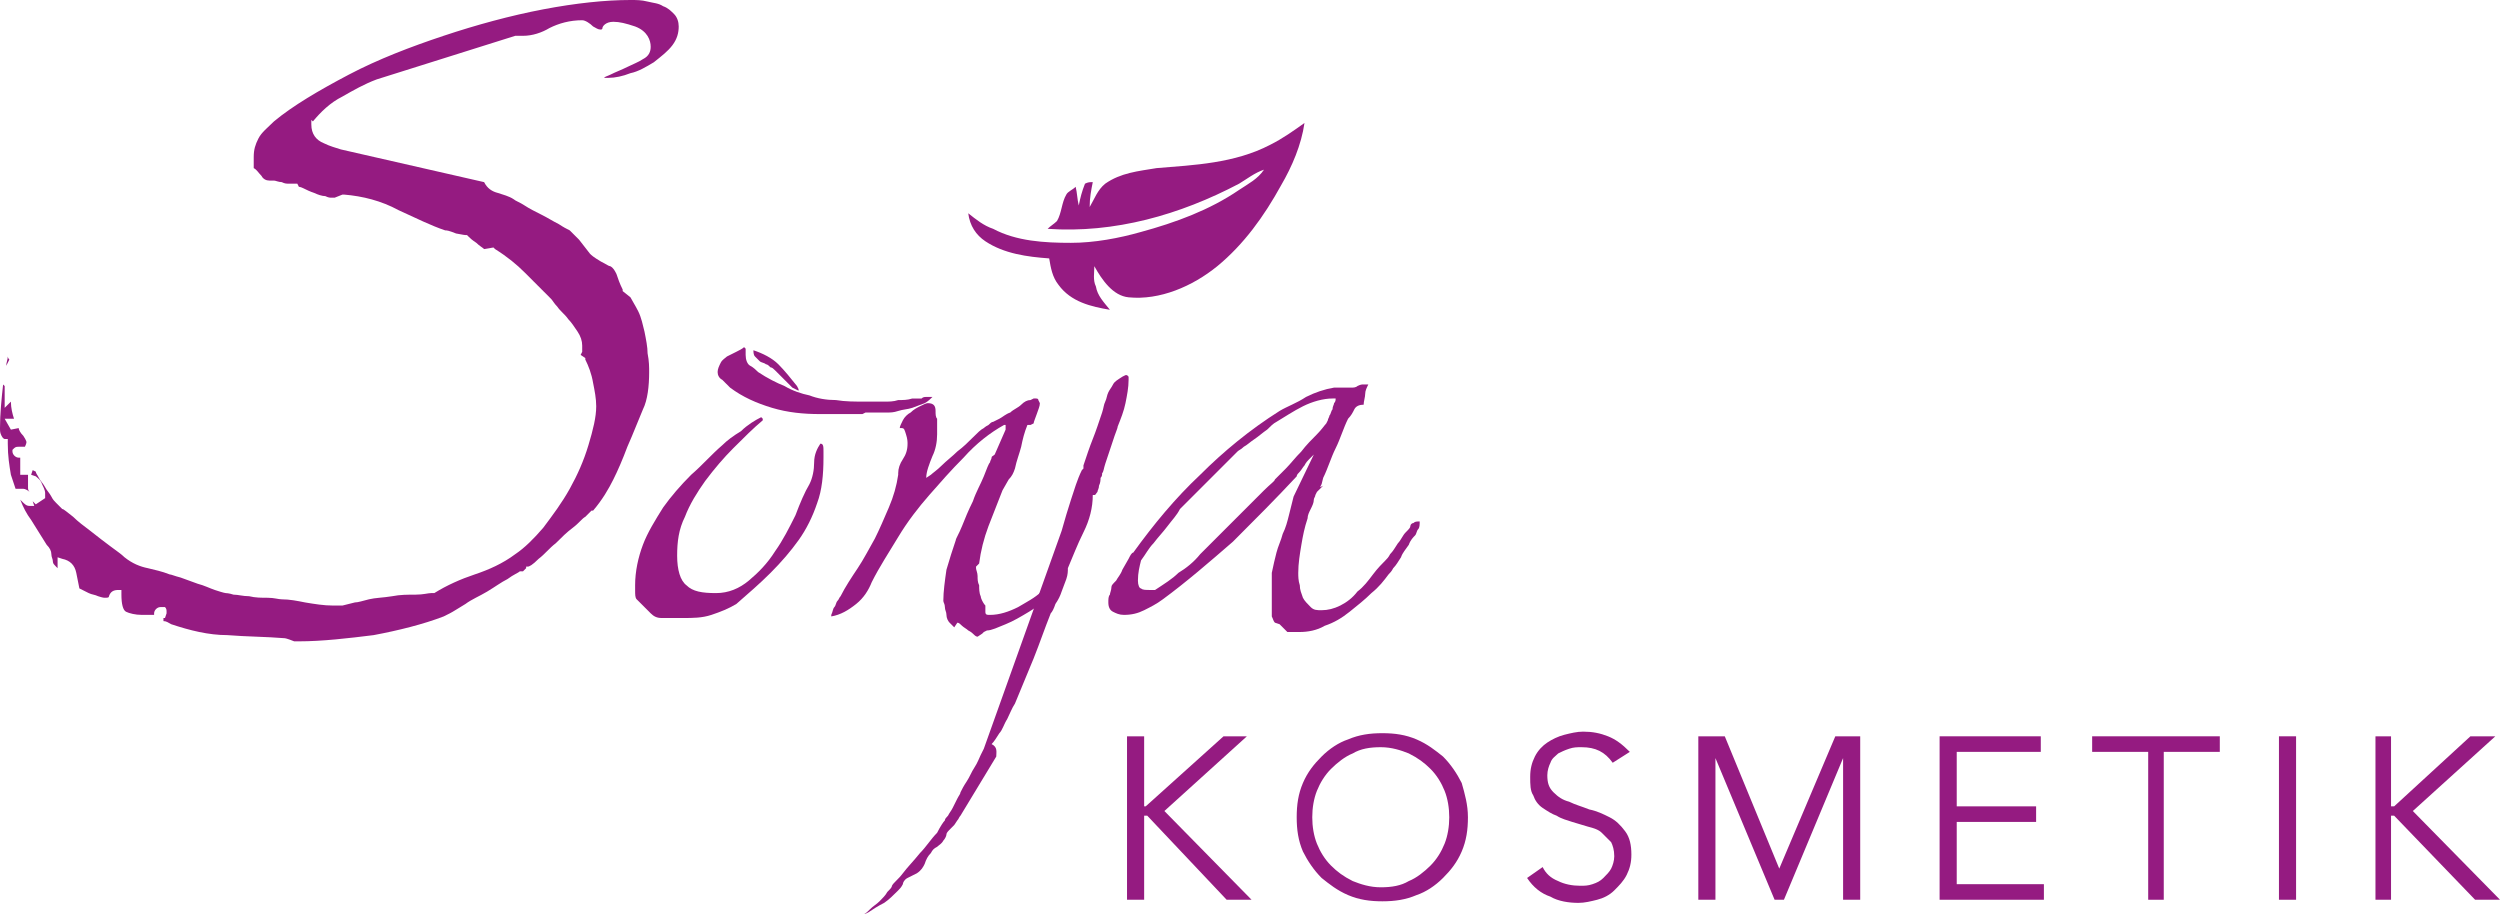
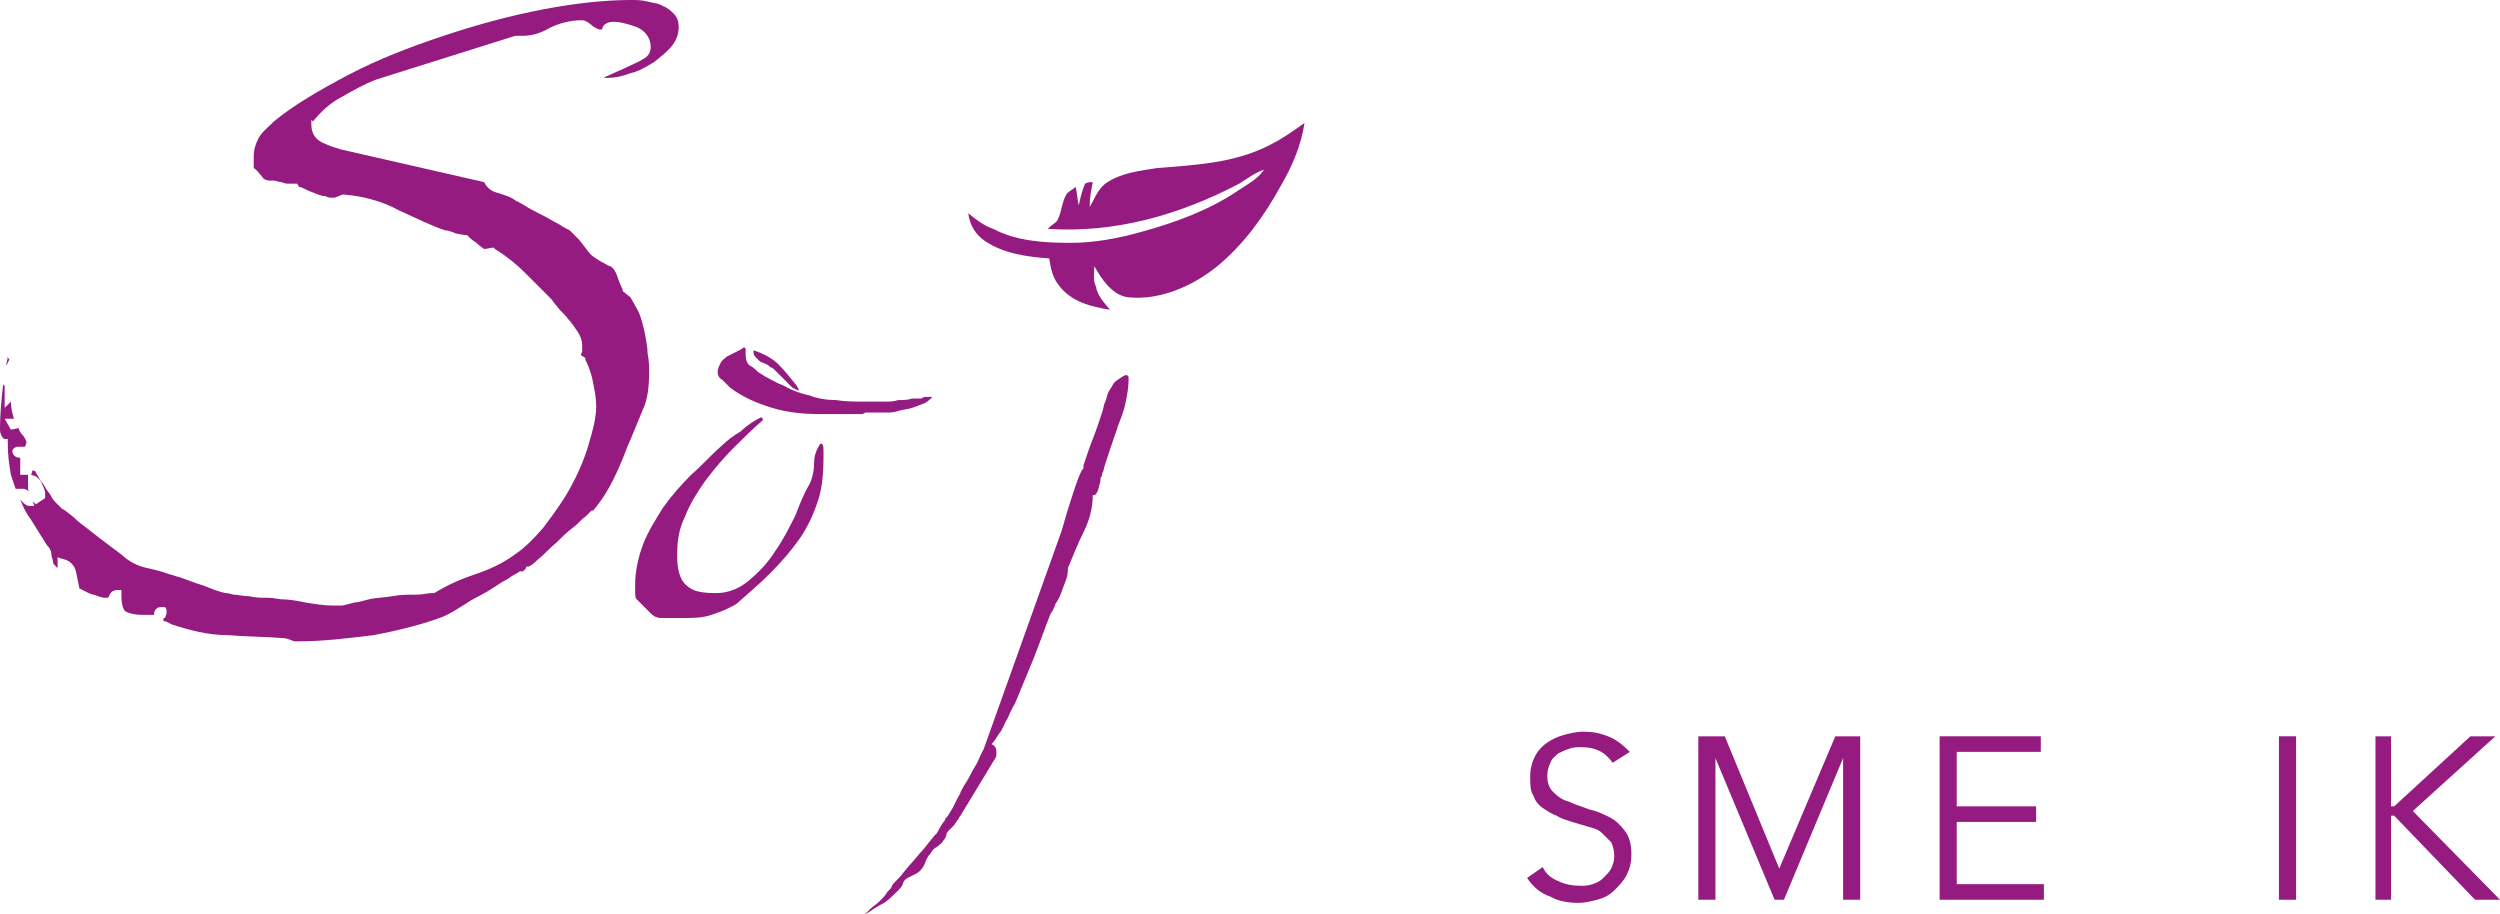
<svg xmlns="http://www.w3.org/2000/svg" version="1.1" id="Ebene_1" x="0px" y="0px" viewBox="0 0 160.6 58.7" style="enable-background:new 0 0 160.6 58.7;" xml:space="preserve">
  <style type="text/css">
	.st0{fill:#951B81;}
</style>
  <g>
-     <polygon class="st0" points="73.5,51.8 73.5,51.8 73.6,51.8 78.6,47.3 80.1,47.3 74.8,52.1 80.4,57.8 78.8,57.8 73.7,52.4    73.5,52.4 73.5,52.4 73.5,57.8 72.4,57.8 72.4,47.3 73.5,47.3  " />
-     <path class="st0" d="M94.3,52.5c0,0.8-0.1,1.5-0.4,2.2c-0.3,0.7-0.7,1.2-1.2,1.7c-0.5,0.5-1.1,0.9-1.7,1.1   c-0.7,0.3-1.4,0.4-2.2,0.4s-1.5-0.1-2.2-0.4c-0.7-0.3-1.2-0.7-1.7-1.1c-0.5-0.5-0.9-1.1-1.2-1.7c-0.3-0.7-0.4-1.4-0.4-2.2   c0-0.8,0.1-1.5,0.4-2.2c0.3-0.7,0.7-1.2,1.2-1.7c0.5-0.5,1.1-0.9,1.7-1.1c0.7-0.3,1.4-0.4,2.2-0.4s1.5,0.1,2.2,0.4   c0.7,0.3,1.2,0.7,1.7,1.1c0.5,0.5,0.9,1.1,1.2,1.7C94.1,51,94.3,51.7,94.3,52.5z M93.1,52.5c0-0.6-0.1-1.2-0.3-1.7   c-0.2-0.5-0.5-1-0.9-1.4c-0.4-0.4-0.8-0.7-1.4-1c-0.5-0.2-1.1-0.4-1.8-0.4c-0.7,0-1.3,0.1-1.8,0.4c-0.5,0.2-1,0.6-1.4,1   c-0.4,0.4-0.7,0.9-0.9,1.4c-0.2,0.5-0.3,1.1-0.3,1.7c0,0.6,0.1,1.2,0.3,1.7c0.2,0.5,0.5,1,0.9,1.4c0.4,0.4,0.8,0.7,1.4,1   c0.5,0.2,1.1,0.4,1.8,0.4c0.7,0,1.3-0.1,1.8-0.4c0.5-0.2,1-0.6,1.4-1c0.4-0.4,0.7-0.9,0.9-1.4C93,53.7,93.1,53.1,93.1,52.5z" />
    <path class="st0" d="M103.6,49c-0.5-0.7-1.1-1-2-1c-0.3,0-0.5,0-0.8,0.1c-0.3,0.1-0.5,0.2-0.7,0.3c-0.2,0.2-0.4,0.3-0.5,0.6   c-0.1,0.2-0.2,0.5-0.2,0.8c0,0.5,0.1,0.8,0.4,1.1c0.3,0.3,0.6,0.5,1,0.6c0.4,0.2,0.8,0.3,1.3,0.5c0.5,0.1,0.9,0.3,1.3,0.5   c0.4,0.2,0.7,0.5,1,0.9c0.3,0.4,0.4,0.9,0.4,1.5c0,0.5-0.1,0.9-0.3,1.3c-0.2,0.4-0.5,0.7-0.8,1c-0.3,0.3-0.7,0.5-1.1,0.6   c-0.4,0.1-0.8,0.2-1.2,0.2c-0.6,0-1.3-0.1-1.8-0.4c-0.6-0.2-1.1-0.6-1.5-1.2l1-0.7c0.2,0.4,0.5,0.7,1,0.9c0.4,0.2,0.9,0.3,1.4,0.3   c0.3,0,0.5,0,0.8-0.1c0.3-0.1,0.5-0.2,0.7-0.4c0.2-0.2,0.4-0.4,0.5-0.6c0.1-0.2,0.2-0.5,0.2-0.8c0-0.4-0.1-0.7-0.2-0.9   c-0.2-0.2-0.4-0.4-0.6-0.6s-0.5-0.3-0.9-0.4c-0.3-0.1-0.7-0.2-1-0.3c-0.3-0.1-0.7-0.2-1-0.4c-0.3-0.1-0.6-0.3-0.9-0.5   c-0.3-0.2-0.5-0.5-0.6-0.8c-0.2-0.3-0.2-0.7-0.2-1.2c0-0.5,0.1-0.9,0.3-1.3c0.2-0.4,0.5-0.7,0.8-0.9c0.3-0.2,0.7-0.4,1.1-0.5   c0.4-0.1,0.8-0.2,1.2-0.2c0.6,0,1.1,0.1,1.6,0.3c0.5,0.2,0.9,0.5,1.4,1L103.6,49z" />
    <polygon class="st0" points="114.3,55.8 117.9,47.3 119.5,47.3 119.5,57.8 118.4,57.8 118.4,48.7 118.4,48.7 114.6,57.8 114,57.8    110.2,48.7 110.2,48.7 110.2,57.8 109.1,57.8 109.1,47.3 110.8,47.3  " />
    <polygon class="st0" points="125.7,56.8 131.3,56.8 131.3,57.8 124.6,57.8 124.6,47.3 131.1,47.3 131.1,48.3 125.7,48.3    125.7,51.8 130.8,51.8 130.8,52.8 125.7,52.8  " />
-     <polygon class="st0" points="139,57.8 138,57.8 138,48.3 134.4,48.3 134.4,47.3 142.6,47.3 142.6,48.3 139,48.3  " />
    <rect x="146.4" y="47.3" class="st0" width="1.1" height="10.5" />
    <polygon class="st0" points="153.6,51.8 153.7,51.8 153.8,51.8 158.7,47.3 160.3,47.3 155,52.1 160.6,57.8 159,57.8 153.8,52.4    153.7,52.4 153.6,52.4 153.6,57.8 152.6,57.8 152.6,47.3 153.6,47.3  " />
    <path class="st0" d="M19.2,41.2c-0.1,0-0.2,0-0.3,0C18.4,41,18.3,41,18.3,41c-1.2-0.1-2.5-0.1-3.7-0.2c-1.2,0-2.4-0.3-3.6-0.7   c-0.2-0.1-0.3-0.2-0.5-0.2c0,0,0,0,0-0.2h0.1l0.1-0.3v-0.1c0-0.1,0-0.2-0.1-0.3L10.4,39h-0.1c-0.2,0-0.4,0.2-0.4,0.4l0,0.1   c-0.1,0-0.2,0-0.3,0H9.1c-0.4,0-0.8-0.1-1-0.2c-0.2-0.1-0.3-0.5-0.3-1.1v-0.3H7.6c-0.3,0-0.5,0.1-0.6,0.4c0,0.1-0.1,0.1-0.3,0.1   c0,0-0.1,0-0.4-0.1c-0.2-0.1-0.4-0.1-0.6-0.2c-0.2-0.1-0.4-0.2-0.6-0.3l-0.2-1c-0.1-0.5-0.4-0.8-0.9-0.9l-0.3-0.1v0.5l0,0.2   l-0.1-0.1c-0.1-0.1-0.2-0.2-0.2-0.3c0-0.2-0.1-0.3-0.1-0.5c0-0.2-0.1-0.4-0.3-0.6c-0.3-0.5-0.7-1.1-1-1.6c-0.3-0.4-0.5-0.8-0.7-1.3   l0.1,0.1c0.2,0.2,0.3,0.3,0.5,0.3h0.3l-0.1-0.3l0.2,0.2L2.9,32v-0.3c0-0.1,0-0.2-0.2-0.6c-0.1-0.3-0.3-0.4-0.4-0.5L2,30.5h0   l0.1-0.3l0.2,0.1c0,0.1,0.1,0.2,0.2,0.4c0.1,0.2,0.3,0.4,0.4,0.6c0.1,0.2,0.3,0.4,0.4,0.6c0.1,0.2,0.2,0.3,0.3,0.4L4,32.7l0,0   c0.1,0,0.3,0.2,0.7,0.5c0.3,0.3,0.7,0.6,1.1,0.9c0.5,0.4,0.9,0.7,1.3,1c0.4,0.3,0.7,0.5,0.9,0.7c0.5,0.4,1,0.6,1.5,0.7   c0.4,0.1,0.9,0.2,1.4,0.4c0.1,0,0.3,0.1,0.7,0.2l1.1,0.4c0.4,0.1,0.8,0.3,1.1,0.4c0.6,0.2,0.7,0.2,0.7,0.2c0,0,0.2,0,0.5,0.1   c0.3,0,0.6,0.1,1,0.1c0.4,0.1,0.8,0.1,1.2,0.1c0.4,0,0.7,0.1,0.9,0.1c0.5,0,1,0.1,1.5,0.2c0.6,0.1,1.2,0.2,1.8,0.2H22l0.8-0.2   c0.2,0,0.5-0.1,0.9-0.2c0.4-0.1,0.9-0.1,1.5-0.2c0.5-0.1,1-0.1,1.5-0.1c0.5,0,0.8-0.1,1-0.1h0.1l0.1,0c0.8-0.5,1.7-0.9,2.6-1.2   c0.9-0.3,1.8-0.7,2.6-1.3c0.6-0.4,1.2-1,1.8-1.7c0.6-0.8,1.2-1.6,1.7-2.5c0.5-0.9,0.9-1.8,1.2-2.8c0.3-1,0.5-1.8,0.5-2.5   c0-0.5-0.1-1-0.2-1.5c-0.1-0.6-0.3-1.1-0.5-1.5l0-0.1l-0.3-0.2l0.1-0.2v-0.4c0-0.3-0.1-0.6-0.3-0.9c-0.2-0.3-0.4-0.6-0.6-0.8   c-0.2-0.3-0.5-0.5-0.7-0.8c-0.2-0.2-0.3-0.4-0.4-0.5c-0.7-0.7-1.2-1.2-1.7-1.7c-0.5-0.5-1.1-1-1.9-1.5l-0.1-0.1L31.1,16   c-0.1-0.1-0.3-0.2-0.5-0.4c-0.3-0.2-0.4-0.3-0.5-0.4L30,15.1h-0.1c0,0-0.1,0-0.6-0.1c-0.5-0.2-0.6-0.2-0.7-0.2   c-0.9-0.3-1.9-0.8-3-1.3c-1.1-0.6-2.3-0.9-3.5-1l-0.1,0l-0.5,0.2h-0.2c-0.1,0-0.2,0-0.4-0.1c-0.2,0-0.5-0.1-0.7-0.2   c-0.3-0.1-0.5-0.2-0.7-0.3C19.3,12,19.2,12,19.2,12l-0.1-0.2l-0.2,0c-0.1,0-0.2,0-0.3,0c-0.2,0-0.3,0-0.5-0.1   c-0.2,0-0.4-0.1-0.5-0.1c-0.2,0-0.3,0-0.3,0c-0.2,0-0.4-0.1-0.5-0.3c-0.2-0.2-0.3-0.4-0.5-0.5v-0.7c0-0.5,0.1-0.8,0.3-1.2   c0.2-0.4,0.6-0.7,1-1.1c1.2-1,2.9-2,4.8-3c1.9-1,4-1.8,6.1-2.5c2.1-0.7,4.3-1.3,6.4-1.7C37,0.2,38.9,0,40.5,0c0.4,0,0.7,0,1.1,0.1   c0.4,0.1,0.7,0.1,1,0.3c0.3,0.1,0.5,0.3,0.7,0.5c0.2,0.2,0.3,0.5,0.3,0.8c0,0.4-0.1,0.8-0.4,1.2c-0.3,0.4-0.7,0.7-1.2,1.1   c-0.5,0.3-1,0.6-1.5,0.7c-0.5,0.2-1,0.3-1.4,0.3c-0.1,0-0.2,0-0.3,0c0.1-0.1,0.2-0.1,0.4-0.2c0.4-0.2,0.7-0.3,1.1-0.5   c0.4-0.2,0.7-0.3,1-0.5c0.4-0.2,0.5-0.5,0.5-0.8c0-0.4-0.2-1-1-1.3c-0.6-0.2-1-0.3-1.4-0.3c-0.5,0-0.7,0.3-0.7,0.4   c0,0.1-0.1,0.1-0.1,0.1c-0.2,0-0.3-0.1-0.5-0.2c-0.2-0.2-0.5-0.4-0.7-0.4c-0.8,0-1.5,0.2-2.1,0.5c-0.5,0.3-1.1,0.5-1.7,0.5   c-0.2,0-0.4,0-0.4,0l-0.1,0l-8.9,2.8c-0.8,0.3-1.5,0.7-2.2,1.1c-0.8,0.4-1.4,1-1.9,1.6L20,7.7V8c0,0.6,0.3,1,0.8,1.2   c0.4,0.2,0.8,0.3,1.1,0.4l9.2,2.1c0.2,0.4,0.5,0.6,0.9,0.7c0.3,0.1,0.7,0.2,1,0.4c0.1,0.1,0.4,0.2,0.7,0.4c0.3,0.2,0.7,0.4,1.1,0.6   c0.4,0.2,0.7,0.4,1.1,0.6c0.3,0.2,0.5,0.3,0.7,0.4c0,0,0.2,0.2,0.3,0.3c0.1,0.1,0.2,0.2,0.3,0.3l0.7,0.9c0.1,0.1,0.2,0.2,0.7,0.5   c0.4,0.2,0.5,0.3,0.6,0.3c0.2,0.1,0.3,0.3,0.4,0.5c0.1,0.3,0.2,0.6,0.4,1l0,0.1l0.5,0.4c0.1,0.2,0.3,0.5,0.5,0.9   c0.2,0.4,0.3,0.9,0.4,1.3c0.1,0.5,0.2,1,0.2,1.4c0.1,0.5,0.1,0.9,0.1,1.2c0,0.9-0.1,1.8-0.4,2.4c-0.3,0.7-0.6,1.5-1,2.4   c-0.3,0.8-0.6,1.5-0.9,2.1c-0.3,0.6-0.7,1.3-1.3,2L38,32.8L37.8,33l-0.2,0.2c-0.2,0.1-0.4,0.4-0.8,0.7c-0.4,0.3-0.7,0.6-1.1,1   c-0.4,0.3-0.7,0.7-1.1,1c-0.4,0.4-0.6,0.5-0.7,0.5l-0.1,0l0,0.1l-0.1,0.1l-0.1,0.1h-0.1l-0.1,0c-0.1,0.1-0.4,0.2-0.8,0.5   c-0.4,0.2-0.8,0.5-1.3,0.8c-0.5,0.3-1,0.5-1.4,0.8c-0.5,0.3-0.8,0.5-1,0.6l-0.4,0.2c-1.3,0.5-2.9,0.9-4.5,1.2   C22.4,41,20.7,41.2,19.2,41.2z M1.9,31.6c-0.1-0.1-0.3-0.2-0.4-0.2H1c-0.1-0.3-0.2-0.6-0.3-0.9c-0.1-0.6-0.2-1.2-0.2-2v-0.3H0.3   c0,0-0.1,0-0.2-0.2C0,27.8,0,27.7,0,27.5c0-0.9,0.1-1.9,0.2-2.8l0.1,0.1v1.4l0.4-0.4c0,0.4,0.1,0.8,0.2,1.1H0.3l0.4,0.7l0.5-0.1   c0,0.1,0.1,0.3,0.3,0.5c0.2,0.3,0.2,0.4,0.2,0.4c0,0,0,0.1-0.1,0.3l-0.2,0H1.2c-0.1,0-0.2,0-0.3,0.1l-0.1,0.1V29   c0,0.2,0.2,0.4,0.4,0.4l0.1,0l0,0.1v1h0.5v0.8C1.8,31.4,1.8,31.5,1.9,31.6z M0.4,23.5c0-0.2,0.1-0.4,0.1-0.6c0,0,0,0.1,0.1,0.2   L0.4,23.5z" />
    <path class="st0" d="M40.8,37.6c0-0.9,0.2-1.8,0.5-2.6c0.3-0.8,0.8-1.6,1.3-2.4c0.5-0.7,1.1-1.4,1.8-2.1c0.7-0.6,1.3-1.3,2-1.9   c0.3-0.3,0.7-0.6,1.2-0.9c0.4-0.4,0.9-0.7,1.3-0.9l0.1,0.1v0.1c-0.6,0.5-1.2,1.1-1.9,1.8c-0.6,0.6-1.2,1.3-1.8,2.1   c-0.5,0.7-1,1.5-1.3,2.3c-0.4,0.8-0.5,1.6-0.5,2.5c0,0.9,0.2,1.6,0.6,1.9c0.4,0.4,1,0.5,1.9,0.5c0.8,0,1.5-0.3,2.1-0.8   c0.6-0.5,1.2-1.1,1.7-1.9c0.5-0.7,0.9-1.5,1.3-2.3c0.3-0.8,0.6-1.5,0.9-2c0.2-0.4,0.3-0.9,0.3-1.4c0-0.5,0.2-0.9,0.4-1.2   c0.2,0,0.2,0.2,0.2,0.5l0,0.2l0,0.2c0,1.1-0.1,2.1-0.4,2.9c-0.3,0.9-0.7,1.7-1.2,2.4c-0.5,0.7-1.1,1.4-1.8,2.1   c-0.7,0.7-1.4,1.3-2.2,2c-0.5,0.3-1,0.5-1.6,0.7c-0.6,0.2-1.2,0.2-1.8,0.2h-0.6c-0.2,0-0.5,0-0.8,0c-0.3,0-0.5-0.1-0.7-0.3   l-0.9-0.9c-0.1-0.1-0.1-0.3-0.1-0.6c0-0.1,0-0.2,0-0.3C40.8,37.7,40.8,37.7,40.8,37.6z M46.1,23.9c0-0.2,0.1-0.4,0.2-0.6   c0.1-0.2,0.3-0.3,0.4-0.4c0.2-0.1,0.4-0.2,0.6-0.3c0.2-0.1,0.4-0.2,0.5-0.3l0.1,0.1v0.1c0,0.1,0,0.2,0,0.2l0,0.1   c0,0.3,0.1,0.6,0.3,0.7c0.2,0.1,0.4,0.3,0.5,0.4c0.6,0.4,1.2,0.7,1.7,0.9c0.5,0.3,1.1,0.5,1.6,0.6c0.5,0.2,1.1,0.3,1.7,0.3   c0.6,0.1,1.2,0.1,2,0.1h0.5c0.1,0,0.3,0,0.6,0c0.3,0,0.6,0,0.9-0.1c0.3,0,0.6,0,0.9-0.1c0.3,0,0.5,0,0.6,0c0.1-0.1,0.2-0.1,0.3-0.1   c0.1,0,0.2,0,0.3,0h0.1c-0.1,0.1-0.3,0.3-0.5,0.4c-0.3,0.1-0.5,0.2-0.8,0.3c-0.3,0.1-0.6,0.1-0.9,0.2c-0.3,0.1-0.5,0.1-0.7,0.1   h-1.4l-0.2,0.1c-0.2,0-0.5,0-0.7,0c-0.2,0-0.4,0-0.6,0c-0.2,0-0.4,0-0.5,0h-0.9c-1.1,0-2.1-0.1-3.1-0.4c-1-0.3-1.9-0.7-2.7-1.3   c-0.1-0.1-0.3-0.3-0.5-0.5C46.2,24.3,46.1,24.1,46.1,23.9z M50.6,24.6c-0.1-0.1-0.2-0.2-0.4-0.4c-0.1-0.1-0.3-0.3-0.4-0.4   c-0.1-0.1-0.2-0.2-0.3-0.2c-0.1-0.1-0.2-0.2-0.3-0.2c-0.1-0.1-0.3-0.1-0.4-0.2c-0.1-0.1-0.2-0.2-0.3-0.3c-0.1-0.1-0.1-0.3-0.1-0.4   c0.6,0.2,1.2,0.5,1.6,0.9c0.4,0.4,0.8,0.9,1.2,1.4l0.1,0.2v0.1l-0.4-0.2C50.8,24.8,50.7,24.7,50.6,24.6z" />
-     <path class="st0" d="M61.3,40.3c-0.1-0.1-0.2-0.2-0.3-0.3c-0.1-0.1-0.2-0.3-0.2-0.5c0-0.2-0.1-0.3-0.1-0.5c0-0.2-0.1-0.3-0.1-0.4   c0-0.6,0.1-1.3,0.2-2c0.2-0.7,0.4-1.3,0.6-1.9c0-0.1,0.2-0.4,0.4-0.9c0.2-0.5,0.4-1,0.7-1.6c0.2-0.6,0.5-1.1,0.7-1.6   c0.2-0.5,0.3-0.8,0.4-0.9c0-0.1,0.1-0.2,0.1-0.3c0-0.1,0.1-0.1,0.2-0.2l0.7-1.6v-0.3h-0.1c-0.9,0.5-1.8,1.2-2.6,2.1   c-0.8,0.8-1.5,1.6-2.2,2.4c-0.7,0.8-1.4,1.7-2,2.7c-0.6,1-1.2,1.9-1.7,2.9c-0.2,0.5-0.5,1-1,1.4c-0.5,0.4-1,0.7-1.6,0.8v-0.1   c0.1-0.2,0.1-0.4,0.2-0.5c0.1-0.1,0.1-0.3,0.2-0.4c0.1-0.1,0.1-0.2,0.2-0.3c0.3-0.6,0.7-1.2,1.1-1.8c0.4-0.6,0.7-1.2,1.1-1.9   c0.3-0.6,0.6-1.3,0.9-2c0.3-0.7,0.5-1.4,0.6-2.1v-0.1c0-0.3,0.1-0.6,0.3-0.9c0.2-0.3,0.3-0.6,0.3-1c0-0.1,0-0.3-0.1-0.6   c-0.1-0.3-0.1-0.4-0.3-0.4h-0.1c0-0.1,0.1-0.3,0.2-0.5c0.1-0.2,0.3-0.4,0.5-0.5c0.2-0.2,0.4-0.3,0.6-0.4c0.2-0.1,0.4-0.2,0.5-0.2   c0.4,0,0.5,0.2,0.5,0.5c0,0.2,0,0.4,0.1,0.5c0,0.2,0,0.3,0,0.5c0,0.2,0,0.3,0,0.4v0.1c0,0.5-0.1,1-0.3,1.4c-0.2,0.5-0.4,1-0.4,1.4   l0.3-0.2c0.1-0.1,0.4-0.3,0.7-0.6c0.3-0.3,0.7-0.6,1-0.9c0.4-0.3,0.7-0.6,1-0.9c0.3-0.3,0.5-0.5,0.7-0.6c0,0,0.1-0.1,0.3-0.2   c0.1-0.1,0.2-0.2,0.3-0.2c0,0,0.2-0.1,0.4-0.2c0.2-0.1,0.4-0.3,0.7-0.4c0.2-0.2,0.5-0.3,0.7-0.5c0.2-0.2,0.4-0.3,0.6-0.3l0.2-0.1   h0.1c0.1,0,0.2,0,0.2,0.1l0.1,0.2c0,0.2-0.1,0.4-0.2,0.7c-0.1,0.3-0.2,0.5-0.2,0.6l-0.2,0.1L66,27.3c-0.2,0.5-0.3,0.9-0.4,1.4   c-0.1,0.4-0.3,0.9-0.4,1.4c-0.1,0.3-0.2,0.5-0.4,0.7c-0.1,0.2-0.3,0.5-0.4,0.7c-0.3,0.8-0.6,1.5-0.9,2.3c-0.3,0.8-0.5,1.6-0.6,2.4   l-0.2,0.2v0.1c0,0.1,0.1,0.3,0.1,0.5c0,0.2,0,0.4,0.1,0.6c0,0.2,0,0.5,0.1,0.7c0,0,0,0.1,0.1,0.3c0.1,0.2,0.2,0.3,0.2,0.3   c0,0.1,0,0.2,0,0.4c0,0.2,0.1,0.2,0.3,0.2c0.6,0,1.2-0.2,1.8-0.5c0.5-0.3,1.1-0.6,1.5-1c0,0,0.1-0.1,0.3-0.3   c0.1-0.2,0.2-0.3,0.3-0.4l0.3-0.3c0.1,0,0.2,0,0.2,0.1l0,0.1c0,0.4-0.2,0.7-0.6,1.1c-0.4,0.4-0.8,0.7-1.3,1c-0.5,0.3-1,0.6-1.5,0.8   c-0.5,0.2-0.9,0.4-1.2,0.4l-0.2,0.1l-0.1,0.1l-0.3,0.2c0,0-0.1,0-0.2-0.1c-0.1-0.1-0.2-0.2-0.4-0.3c-0.1-0.1-0.3-0.2-0.4-0.3   c-0.1-0.1-0.2-0.2-0.3-0.2L61.3,40.3z" />
    <path class="st0" d="M60.7,52.7c0-0.1,0.1-0.2,0.2-0.3c0.1-0.2,0.2-0.3,0.3-0.5c0.1-0.2,0.2-0.4,0.3-0.6c0.1-0.2,0.2-0.3,0.2-0.4   c0.1-0.2,0.2-0.4,0.4-0.7c0.2-0.3,0.3-0.6,0.5-0.9c0.2-0.3,0.3-0.6,0.4-0.8c0.1-0.2,0.2-0.4,0.2-0.4l5-14c0.2-0.7,0.4-1.4,0.6-2   c0.2-0.6,0.4-1.3,0.7-1.9l0.1-0.1l0-0.2c0.2-0.6,0.4-1.2,0.6-1.7c0.2-0.5,0.4-1.1,0.6-1.7c0.1-0.3,0.1-0.5,0.2-0.7   c0.1-0.2,0.1-0.4,0.2-0.6c0.1-0.2,0.2-0.3,0.3-0.5c0.1-0.2,0.3-0.3,0.6-0.5l0.2-0.1h0.1l0.1,0.1l0,0.2c0,0.5-0.1,1-0.2,1.5   c-0.1,0.5-0.3,1-0.5,1.5c0,0.1-0.1,0.3-0.2,0.6c-0.1,0.3-0.2,0.6-0.3,0.9c-0.1,0.3-0.2,0.6-0.3,0.9c-0.1,0.3-0.1,0.5-0.2,0.6   c0,0.1,0,0.2-0.1,0.3c0,0.1,0,0.3-0.1,0.5c0,0.2-0.1,0.3-0.1,0.4c-0.1,0.1-0.1,0.2-0.2,0.2h-0.1c0,0.8-0.2,1.6-0.6,2.4   c-0.4,0.8-0.7,1.6-1,2.3c0,0.2,0,0.4-0.1,0.7c-0.1,0.3-0.2,0.5-0.3,0.8c-0.1,0.3-0.2,0.5-0.4,0.8c-0.1,0.3-0.2,0.5-0.3,0.6   c-0.4,1-0.7,1.9-1.1,2.9c-0.4,1-0.8,1.9-1.2,2.9c-0.2,0.3-0.3,0.6-0.5,1c-0.2,0.3-0.3,0.7-0.5,0.9c-0.2,0.3-0.3,0.5-0.5,0.7   C64.1,48,64,48.3,64,48.6l-2.3,3.8c-0.1,0.1-0.1,0.2-0.2,0.3L61.3,53l-0.2,0.2c-0.2,0.2-0.3,0.3-0.3,0.4c0,0.1-0.1,0.3-0.2,0.4   c-0.1,0.2-0.3,0.3-0.4,0.4c-0.2,0.1-0.3,0.2-0.4,0.4c-0.2,0.2-0.3,0.4-0.4,0.7c-0.1,0.2-0.2,0.4-0.5,0.6l-0.6,0.3   c-0.2,0.1-0.3,0.3-0.3,0.4c-0.1,0.2-0.2,0.3-0.3,0.4c-0.3,0.3-0.6,0.6-0.9,0.8c-0.4,0.2-0.7,0.4-1,0.6l-0.2,0.1h-0.1   c0.1,0,0.2-0.1,0.4-0.3c0.2-0.2,0.4-0.3,0.6-0.5c0.2-0.2,0.4-0.4,0.5-0.6c0.2-0.2,0.3-0.3,0.3-0.4c0.1-0.2,0.4-0.4,0.7-0.8   c0.3-0.4,0.7-0.8,1.1-1.3c0.4-0.4,0.7-0.9,1.1-1.3C60.4,53.1,60.6,52.8,60.7,52.7z" />
-     <path class="st0" d="M81.7,36.8c0.1-0.5,0.2-0.9,0.3-1.3c0.1-0.4,0.3-0.8,0.4-1.2c0.2-0.4,0.3-0.8,0.4-1.2c0.1-0.4,0.2-0.8,0.3-1.2   l1.3-2.7l-0.1,0.1c0,0-0.1,0.1-0.2,0.2c-0.1,0.1-0.2,0.2-0.3,0.4c-0.1,0.1-0.2,0.3-0.3,0.4c-0.1,0.1-0.2,0.2-0.2,0.3   c-1.3,1.4-2.7,2.8-4.1,4.2c-1.5,1.3-3,2.6-4.5,3.7c-0.4,0.3-0.8,0.5-1.2,0.7c-0.4,0.2-0.8,0.3-1.3,0.3c-0.3,0-0.5-0.1-0.7-0.2   c-0.2-0.1-0.3-0.3-0.3-0.6c0-0.2,0-0.4,0.1-0.5c0-0.1,0.1-0.3,0.1-0.5c0-0.1,0.1-0.2,0.3-0.4c0.1-0.2,0.3-0.4,0.4-0.7   c0.1-0.2,0.3-0.5,0.4-0.7c0.1-0.2,0.2-0.4,0.3-0.4c1.3-1.8,2.7-3.5,4.3-5c1.5-1.5,3.2-2.9,5.1-4.1c0.5-0.3,1.1-0.5,1.7-0.9   c0.6-0.3,1.2-0.5,1.8-0.6c0,0,0.1,0,0.2,0c0.1,0,0.3,0,0.4,0c0.1,0,0.3,0,0.4,0c0.1,0,0.2,0,0.2,0c0,0,0.2,0,0.3-0.1   c0.2-0.1,0.3-0.1,0.3-0.1h0.4c-0.1,0.2-0.2,0.4-0.2,0.6c0,0.2-0.1,0.5-0.1,0.7c-0.3,0-0.5,0.1-0.6,0.3c-0.1,0.2-0.2,0.4-0.4,0.6   c-0.3,0.6-0.5,1.3-0.8,1.9c-0.3,0.6-0.5,1.3-0.8,1.9l-0.1,0.4l-0.1,0.2L85,31.2l-0.4,0.4l-0.1,0.2c0,0.1-0.1,0.2-0.1,0.3   c0,0.2-0.1,0.4-0.2,0.6c-0.1,0.2-0.2,0.4-0.2,0.6c-0.2,0.6-0.3,1.1-0.4,1.7c-0.1,0.6-0.2,1.2-0.2,1.8c0,0.2,0,0.5,0.1,0.8   c0,0.3,0.1,0.5,0.2,0.8c0.1,0.2,0.3,0.4,0.5,0.6c0.2,0.2,0.4,0.2,0.7,0.2c0.4,0,0.8-0.1,1.2-0.3c0.4-0.2,0.8-0.5,1.1-0.9   c0.4-0.3,0.7-0.7,1-1.1c0.3-0.4,0.6-0.7,0.8-0.9c0.1-0.1,0.2-0.2,0.3-0.4c0.2-0.2,0.3-0.4,0.5-0.7c0.2-0.2,0.3-0.5,0.5-0.7   c0.2-0.2,0.3-0.3,0.3-0.4c0-0.1,0.1-0.2,0.2-0.2c0.1-0.1,0.2-0.1,0.4-0.1c0,0.2,0,0.4-0.1,0.5c-0.1,0.1-0.1,0.3-0.2,0.4   c-0.1,0.1-0.3,0.3-0.4,0.6c-0.2,0.3-0.4,0.5-0.5,0.8c-0.2,0.3-0.3,0.5-0.5,0.7c-0.1,0.2-0.2,0.3-0.3,0.4c-0.3,0.4-0.6,0.8-1.1,1.2   c-0.4,0.4-0.9,0.8-1.4,1.2c-0.5,0.4-1,0.7-1.6,0.9c-0.5,0.3-1.1,0.4-1.6,0.4h-0.8c-0.1-0.1-0.2-0.2-0.3-0.3l-0.2-0.2L81.9,40   c-0.1-0.1-0.1-0.2-0.2-0.4V36.8z M73.1,37.3c0,0.3,0.1,0.5,0.2,0.5c0.1,0.1,0.3,0.1,0.6,0.1h0.3c0.6-0.4,1.1-0.7,1.5-1.1   c0.5-0.3,1-0.7,1.4-1.2c0.3-0.3,0.7-0.7,1.2-1.2c0.5-0.5,1-1,1.5-1.5c0.5-0.5,1-1,1.4-1.4c0.4-0.4,0.7-0.6,0.7-0.7   c0.1-0.1,0.4-0.4,0.7-0.7c0.3-0.3,0.6-0.7,1-1.1c0.3-0.4,0.7-0.8,1-1.1c0.3-0.3,0.5-0.6,0.6-0.7l0.1-0.2c0-0.1,0.1-0.2,0.1-0.3   c0.1-0.1,0.1-0.3,0.2-0.4c0-0.2,0.1-0.3,0.1-0.4c0.1-0.1,0.1-0.2,0.1-0.3h-0.2c-0.6,0-1.3,0.2-1.9,0.5c-0.6,0.3-1.2,0.7-1.7,1   c-0.2,0.1-0.4,0.3-0.6,0.5c-0.3,0.2-0.5,0.4-0.8,0.6c-0.3,0.2-0.5,0.4-0.7,0.5c-0.2,0.2-0.3,0.2-0.4,0.3l-3.7,3.7   c-0.2,0.4-0.5,0.7-0.8,1.1c-0.3,0.4-0.6,0.7-0.9,1.1c-0.3,0.3-0.5,0.7-0.8,1.1C73.2,36.4,73.1,36.8,73.1,37.3z M73.3,38.1   L73.3,38.1h-0.2H73.3L73.3,38.1z" />
    <path class="st0" d="M81.6,9.3c0.8-0.4,1.5-0.9,2.2-1.4c-0.2,1.4-0.8,2.8-1.5,4c-1.1,2-2.4,3.8-4.1,5.2c-1.6,1.3-3.7,2.2-5.7,2   c-1-0.1-1.7-1.1-2.2-2c0,0.4-0.1,0.9,0.1,1.3c0.1,0.6,0.5,1,0.9,1.5c-1.2-0.2-2.5-0.5-3.3-1.6c-0.4-0.5-0.5-1.1-0.6-1.7   c-1.4-0.1-2.9-0.3-4.1-1.1c-0.6-0.4-1-1-1.1-1.8c0.5,0.4,1,0.8,1.6,1c1.5,0.8,3.3,0.9,5,0.9c1.5,0,3.1-0.3,4.5-0.7   c2.2-0.6,4.4-1.4,6.3-2.7c0.6-0.4,1.2-0.7,1.6-1.3c-0.6,0.2-1.1,0.6-1.6,0.9c-3.8,2-8,3.2-12.3,2.9c0.2-0.2,0.4-0.3,0.6-0.5   c0.3-0.5,0.3-1.2,0.6-1.7c0.1-0.2,0.4-0.3,0.6-0.5c0.1,0.4,0.1,0.8,0.2,1.2c0.1-0.5,0.2-0.9,0.4-1.4c0.2-0.1,0.3-0.1,0.5-0.1   c-0.1,0.5-0.2,1-0.2,1.6c0.3-0.5,0.5-1.1,1-1.5c1-0.7,2.1-0.8,3.3-1C76.7,10.6,79.3,10.5,81.6,9.3z" />
  </g>
</svg>